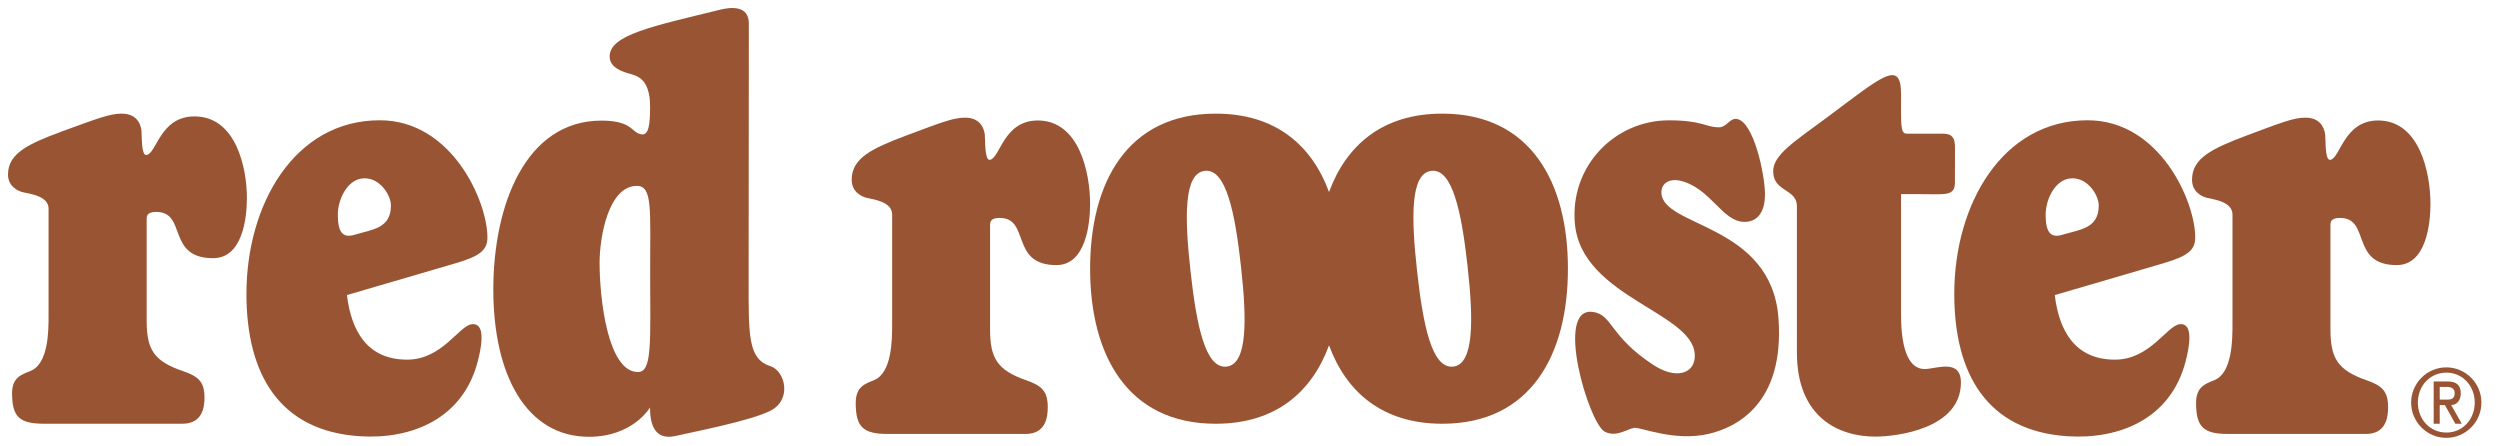
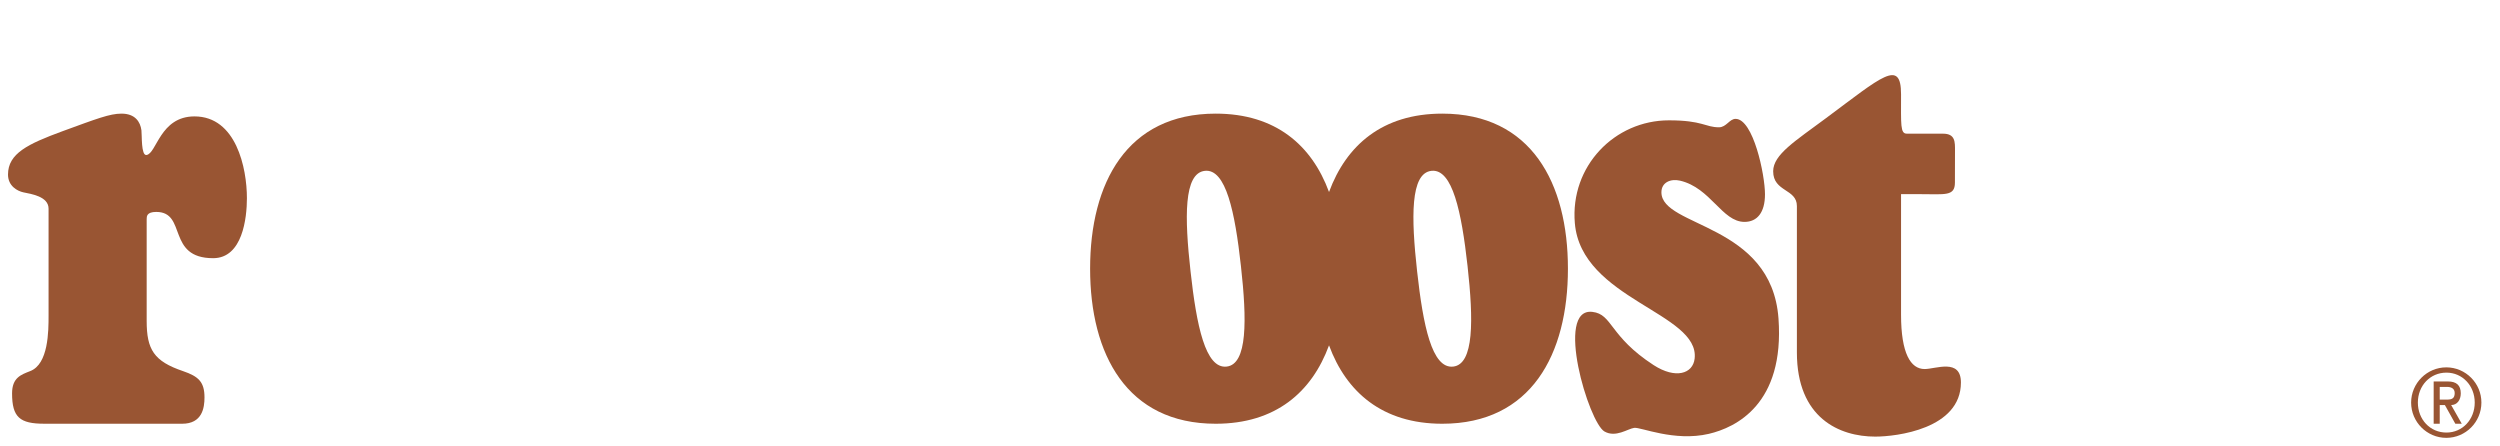
<svg xmlns="http://www.w3.org/2000/svg" width="157" height="28" viewBox="0 0 157 28" fill="none">
  <path fill-rule="evenodd" clip-rule="evenodd" d="M12.214 7.31C10.043 7.31 9.841 9.649 9.198 9.734C8.853 9.779 8.92 8.475 8.882 8.183C8.813 7.655 8.491 7.136 7.63 7.136C6.892 7.136 6.071 7.457 3.921 8.242C1.741 9.044 0.503 9.641 0.503 10.962C0.503 11.69 1.102 12.001 1.468 12.079C1.946 12.181 3.05 12.33 3.05 13.103V19.822C3.05 20.777 3.05 22.868 1.891 23.307C1.329 23.529 0.758 23.712 0.758 24.704C0.758 26.206 1.245 26.61 2.779 26.61C4.65 26.61 9.916 26.611 11.438 26.611C12.703 26.611 12.842 25.608 12.842 24.96C12.842 23.983 12.466 23.639 11.496 23.307C9.661 22.684 9.211 21.951 9.211 20.151V13.767C9.211 13.585 9.214 13.309 9.814 13.309C11.758 13.309 10.443 16.214 13.386 16.214C15.231 16.214 15.506 13.693 15.506 12.446C15.506 10.553 14.833 7.31 12.214 7.31Z" fill="#995533" />
-   <path fill-rule="evenodd" clip-rule="evenodd" d="M146.951 13.685C148.892 13.685 147.581 16.648 150.516 16.648C152.358 16.648 152.633 14.076 152.633 12.804C152.633 10.873 151.96 7.566 149.346 7.566C147.181 7.566 146.979 9.952 146.336 10.038C145.993 10.084 146.061 8.753 146.022 8.456C145.952 7.918 145.632 7.388 144.77 7.388C144.036 7.388 143.217 7.715 141.072 8.517C138.894 9.334 137.659 9.944 137.659 11.29C137.659 12.034 138.257 12.35 138.623 12.43C139.1 12.534 140.2 12.686 140.2 13.474V20.328C140.2 21.302 140.2 23.435 139.044 23.882C138.484 24.108 137.914 24.295 137.914 25.307C137.914 26.84 138.398 27.252 139.931 27.252C141.798 27.252 147.056 27.253 148.572 27.253C149.836 27.253 149.972 26.23 149.972 25.569C149.972 24.573 149.599 24.222 148.629 23.882C146.8 23.248 146.352 22.5 146.352 20.664V14.152C146.352 13.967 146.355 13.685 146.951 13.685Z" fill="#995533" />
-   <path fill-rule="evenodd" clip-rule="evenodd" d="M129.533 14.739C128.737 14.983 128.467 14.535 128.467 13.488C128.467 12.482 129.074 11.338 129.952 11.213C131.061 11.054 131.801 12.241 131.801 12.902C131.801 14.353 130.624 14.408 129.533 14.739ZM137.86 14.907C137.86 12.666 135.647 7.553 131.102 7.553C125.756 7.553 122.728 12.817 122.728 18.456C122.728 23.495 124.793 27.065 129.835 27.395C133.052 27.606 136.325 26.343 137.264 22.667C137.76 20.724 137.369 20.307 136.89 20.36C136.077 20.447 135.021 22.586 132.819 22.586C130.256 22.586 129.299 20.695 129.039 18.53C129.039 18.53 133.342 17.277 135.903 16.521C137.397 16.081 137.86 15.7 137.86 14.907ZM65.173 7.566C63.009 7.566 62.804 9.952 62.161 10.038C61.821 10.084 61.882 8.753 61.846 8.456C61.778 7.918 61.456 7.388 60.598 7.388C59.859 7.388 59.042 7.715 56.898 8.517C54.719 9.334 53.486 9.944 53.486 11.29C53.486 12.034 54.084 12.351 54.451 12.43C54.925 12.534 56.027 12.686 56.027 13.474V20.328C56.027 21.302 56.027 23.435 54.869 23.882C54.31 24.108 53.739 24.295 53.739 25.308C53.739 26.84 54.224 27.252 55.755 27.252C57.621 27.252 62.88 27.253 64.397 27.253C65.663 27.253 65.799 26.23 65.799 25.569C65.799 24.573 65.425 24.222 64.454 23.882C62.625 23.248 62.176 22.5 62.176 20.664V14.152C62.176 13.967 62.18 13.685 62.776 13.685C64.719 13.685 63.408 16.648 66.343 16.648C68.182 16.648 68.458 14.077 68.458 12.805C68.458 10.874 67.787 7.566 65.174 7.566M40.065 23.363C38.17 23.363 37.654 18.776 37.654 16.504C37.654 14.909 38.201 11.674 39.999 11.674C40.984 11.674 40.83 13.164 40.83 16.951C40.83 21.433 40.984 23.363 40.065 23.363ZM48.386 22.997C46.973 22.549 47.014 21.059 47.014 17.658C47.014 17.658 47.028 4.055 47.028 1.479C47.028 0.317 45.886 0.447 45.233 0.607C41.032 1.64 38.287 2.182 38.287 3.539C38.287 4.135 38.811 4.409 39.407 4.591C39.949 4.757 40.827 4.842 40.827 6.728C40.827 8.316 40.604 8.629 40.03 8.352C39.663 8.177 39.501 7.574 37.772 7.574C33.016 7.574 30.98 12.856 30.98 18.188C30.98 23.554 33.057 27.43 36.984 27.43C39.757 27.43 40.82 25.591 40.82 25.591C40.82 26.553 41.061 27.693 42.439 27.376C43.599 27.108 47.105 26.435 48.364 25.804C49.778 25.098 49.292 23.283 48.386 22.997ZM22.283 14.739C21.485 14.983 21.216 14.535 21.216 13.488C21.216 12.482 21.822 11.338 22.701 11.213C23.808 11.054 24.551 12.241 24.551 12.902C24.551 14.353 23.375 14.408 22.283 14.739ZM30.61 14.907C30.61 12.666 28.396 7.553 23.851 7.553C18.505 7.553 15.476 12.817 15.476 18.456C15.476 23.495 17.541 27.065 22.585 27.395C25.801 27.606 29.074 26.343 30.01 22.667C30.508 20.724 30.121 20.307 29.635 20.36C28.824 20.447 27.772 22.586 25.568 22.586C23.006 22.586 22.048 20.695 21.788 18.53C21.788 18.53 26.089 17.277 28.653 16.521C30.145 16.081 30.61 15.7 30.61 14.907Z" fill="#995533" />
  <path fill-rule="evenodd" clip-rule="evenodd" d="M153.636 27.165C152.609 27.165 151.842 26.342 151.842 25.281C151.842 24.226 152.609 23.401 153.636 23.401C154.645 23.401 155.413 24.226 155.413 25.281C155.413 26.342 154.645 27.165 153.636 27.165ZM153.628 23.07C152.413 23.07 151.419 24.067 151.419 25.281C151.419 26.503 152.413 27.497 153.628 27.497C154.843 27.497 155.832 26.503 155.832 25.281C155.832 24.067 154.843 23.07 153.628 23.07Z" fill="#995533" />
  <path fill-rule="evenodd" clip-rule="evenodd" d="M120.867 23.176C119.987 23.176 119.386 22.191 119.386 19.769V12.193H120.616C122.152 12.193 122.769 12.337 122.769 11.465C122.769 10.813 122.774 10.218 122.774 9.47C122.774 8.933 122.803 8.395 122.025 8.395C121.426 8.395 120.401 8.393 119.743 8.393C119.333 8.393 119.386 7.834 119.386 5.923C119.386 3.664 118.167 4.824 114.671 7.422C112.755 8.849 111.355 9.704 111.355 10.755C111.355 12.063 112.845 11.845 112.845 12.941V22.134C112.845 26.252 115.513 27.419 117.767 27.419C119.089 27.419 123.146 26.94 123.146 24.021C123.146 22.486 121.56 23.176 120.867 23.176ZM104.337 12.076C104.337 11.448 104.923 11.211 105.5 11.344C107.435 11.791 108.142 13.935 109.555 13.935C110.352 13.935 110.841 13.345 110.841 12.203C110.841 10.957 110.101 7.465 108.994 7.465C108.608 7.465 108.414 7.994 107.952 7.994C107.093 7.994 106.928 7.557 104.808 7.557C101.402 7.557 98.595 10.434 98.9 14.014C99.301 18.8 106.76 19.647 106.423 22.523C106.313 23.474 105.227 23.819 103.847 22.928C101.05 21.11 101.277 19.733 100.002 19.586C97.617 19.309 99.77 26.542 100.763 27.099C101.469 27.499 102.219 26.927 102.628 26.869C103.036 26.812 105.147 27.751 107.314 27.246C109.008 26.848 112.081 25.38 111.689 19.999C111.252 14.002 104.337 14.289 104.337 12.076Z" fill="#995533" />
  <path fill-rule="evenodd" clip-rule="evenodd" d="M91.258 23.022C89.923 23.169 89.371 20.44 88.995 17.045C88.619 13.652 88.561 10.872 89.897 10.728C91.215 10.586 91.785 13.309 92.162 16.703C92.537 20.097 92.576 22.877 91.258 23.022ZM77.03 23.022C75.694 23.169 75.142 20.44 74.766 17.045C74.389 13.652 74.329 10.872 75.668 10.728C76.986 10.586 77.556 13.309 77.93 16.703C78.309 20.097 78.347 22.877 77.03 23.022ZM90.576 7.136C86.815 7.136 84.546 9.121 83.463 12.058C82.38 9.121 80.11 7.136 76.346 7.136C70.766 7.136 68.459 11.496 68.459 16.873C68.459 22.249 70.766 26.611 76.346 26.611C80.11 26.611 82.38 24.626 83.463 21.687C84.546 24.626 86.815 26.611 90.576 26.611C96.159 26.611 98.466 22.249 98.466 16.873C98.466 11.496 96.159 7.136 90.576 7.136ZM153.215 25.095V24.298H153.671C153.917 24.298 154.155 24.384 154.155 24.684C154.155 25.027 153.968 25.095 153.671 25.095H153.215ZM154.537 24.702C154.537 24.203 154.271 23.956 153.734 23.956H152.834V26.611H153.215V25.437H153.538L154.195 26.611H154.599L153.934 25.437C154.3 25.437 154.537 25.126 154.537 24.702Z" fill="#995533" />
</svg>